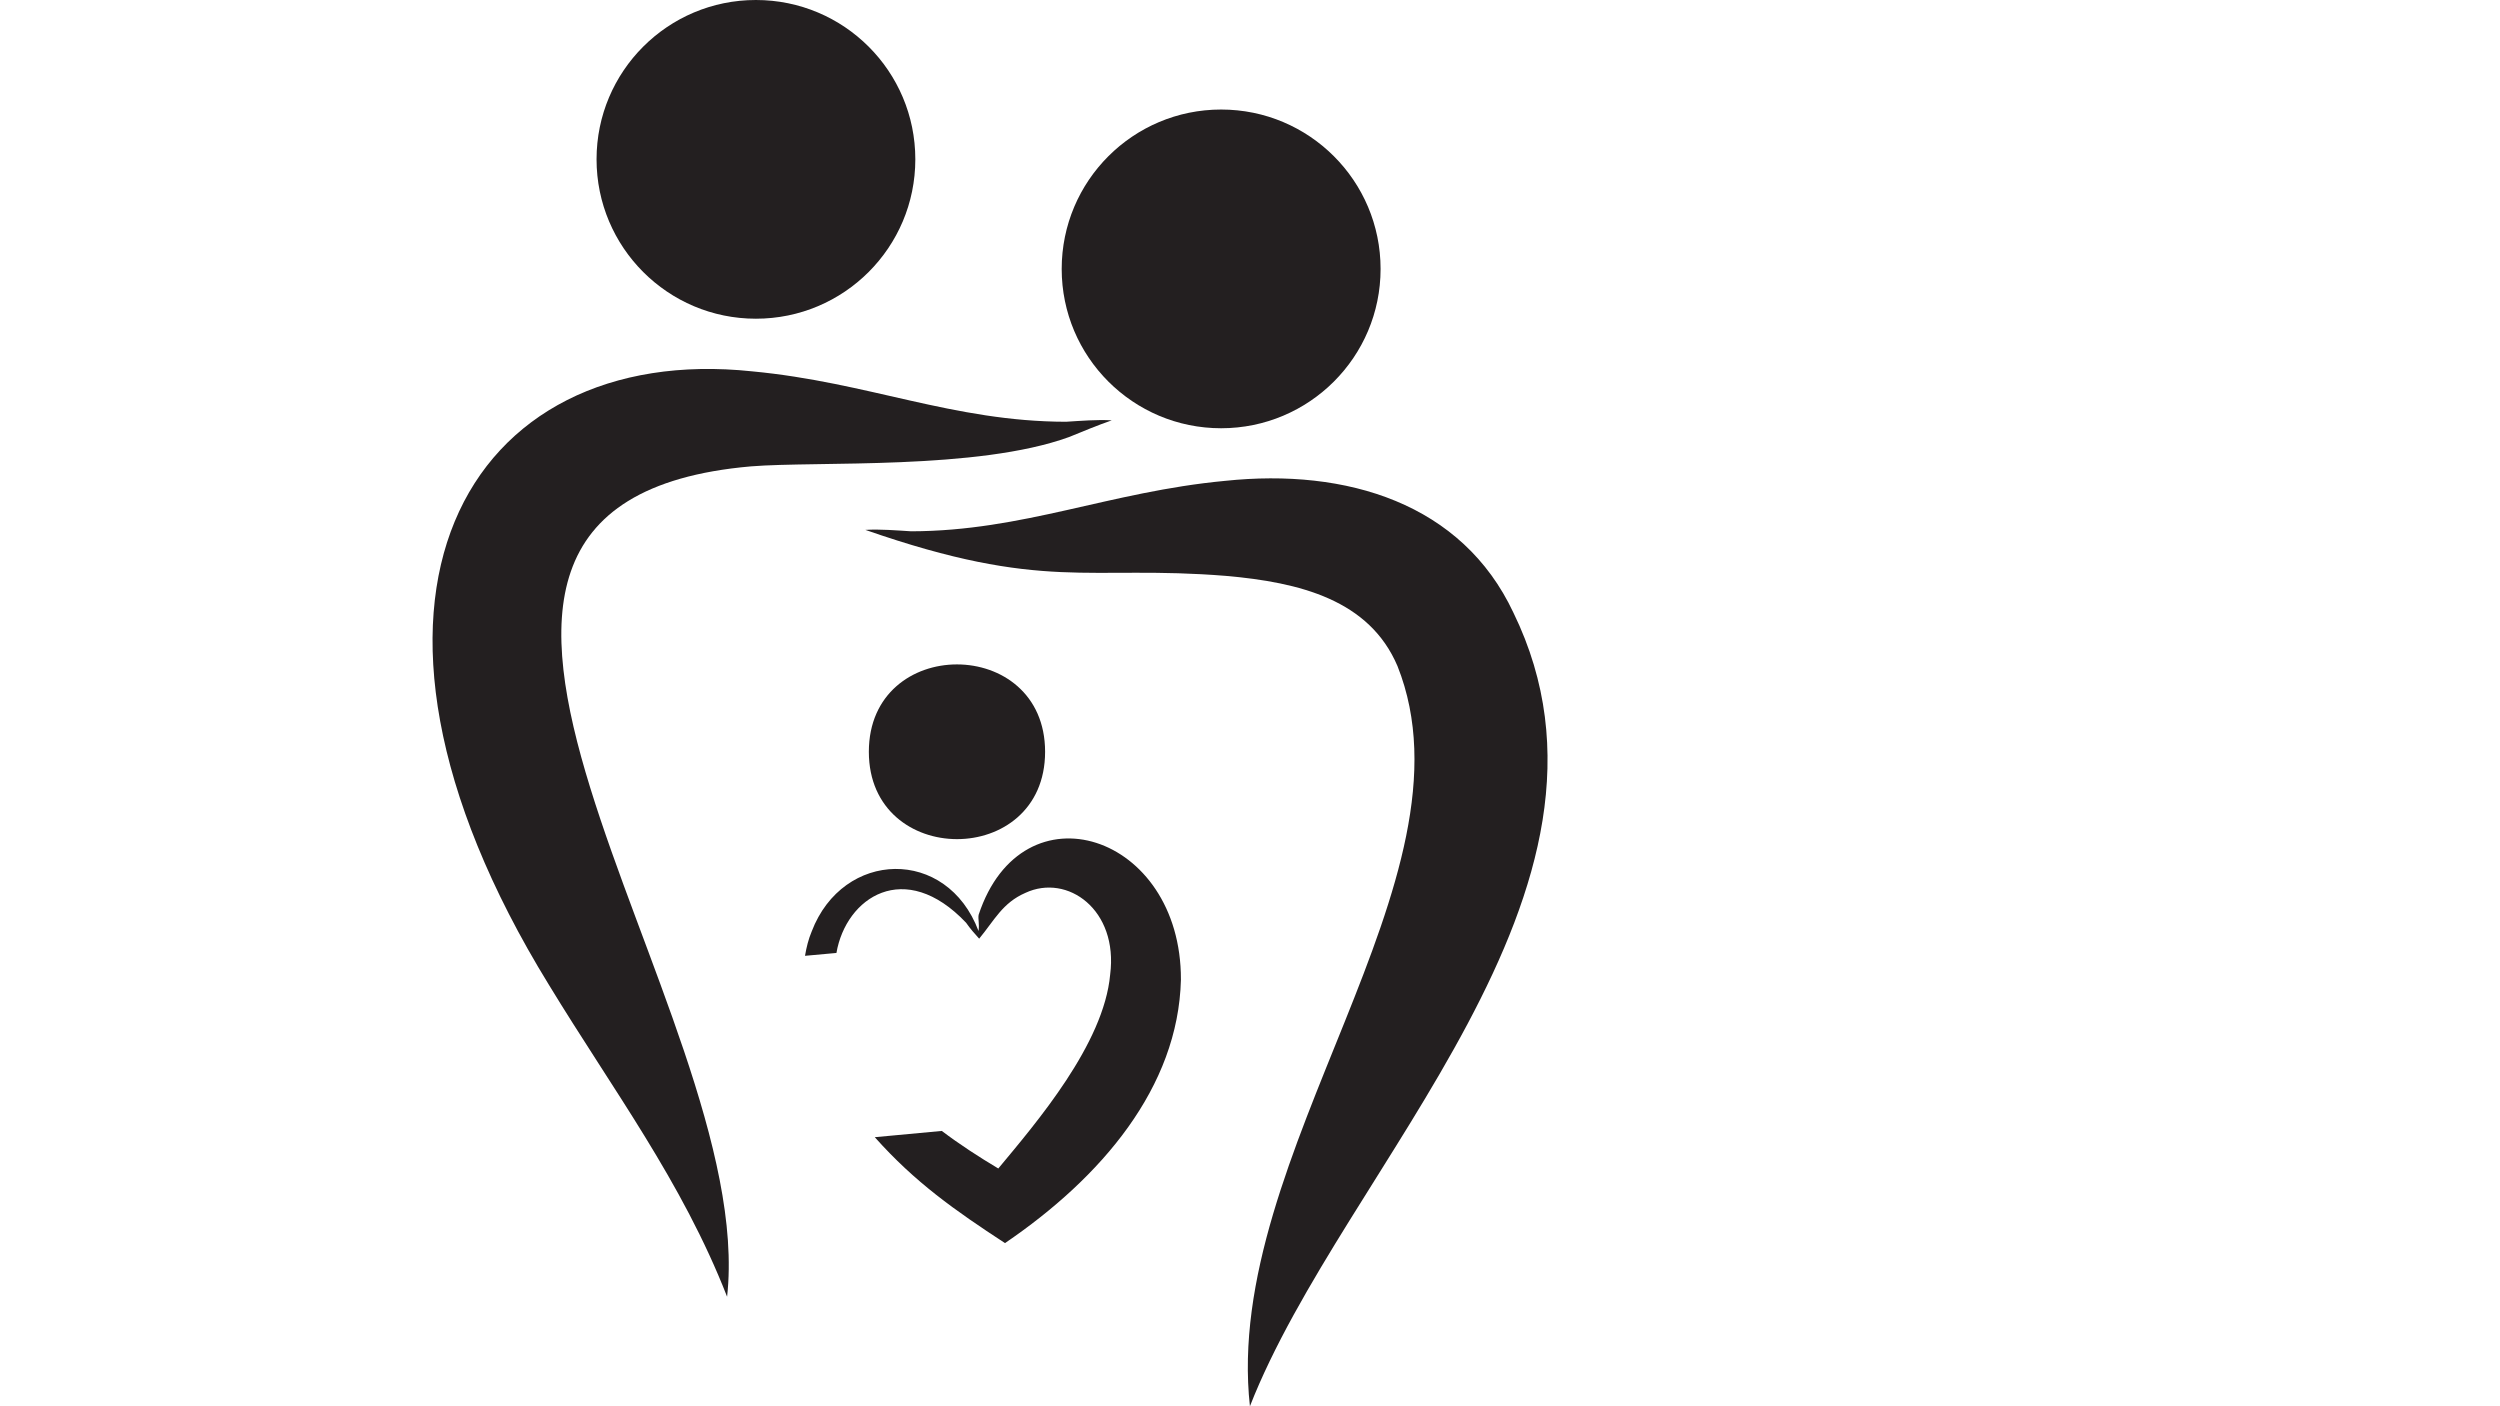
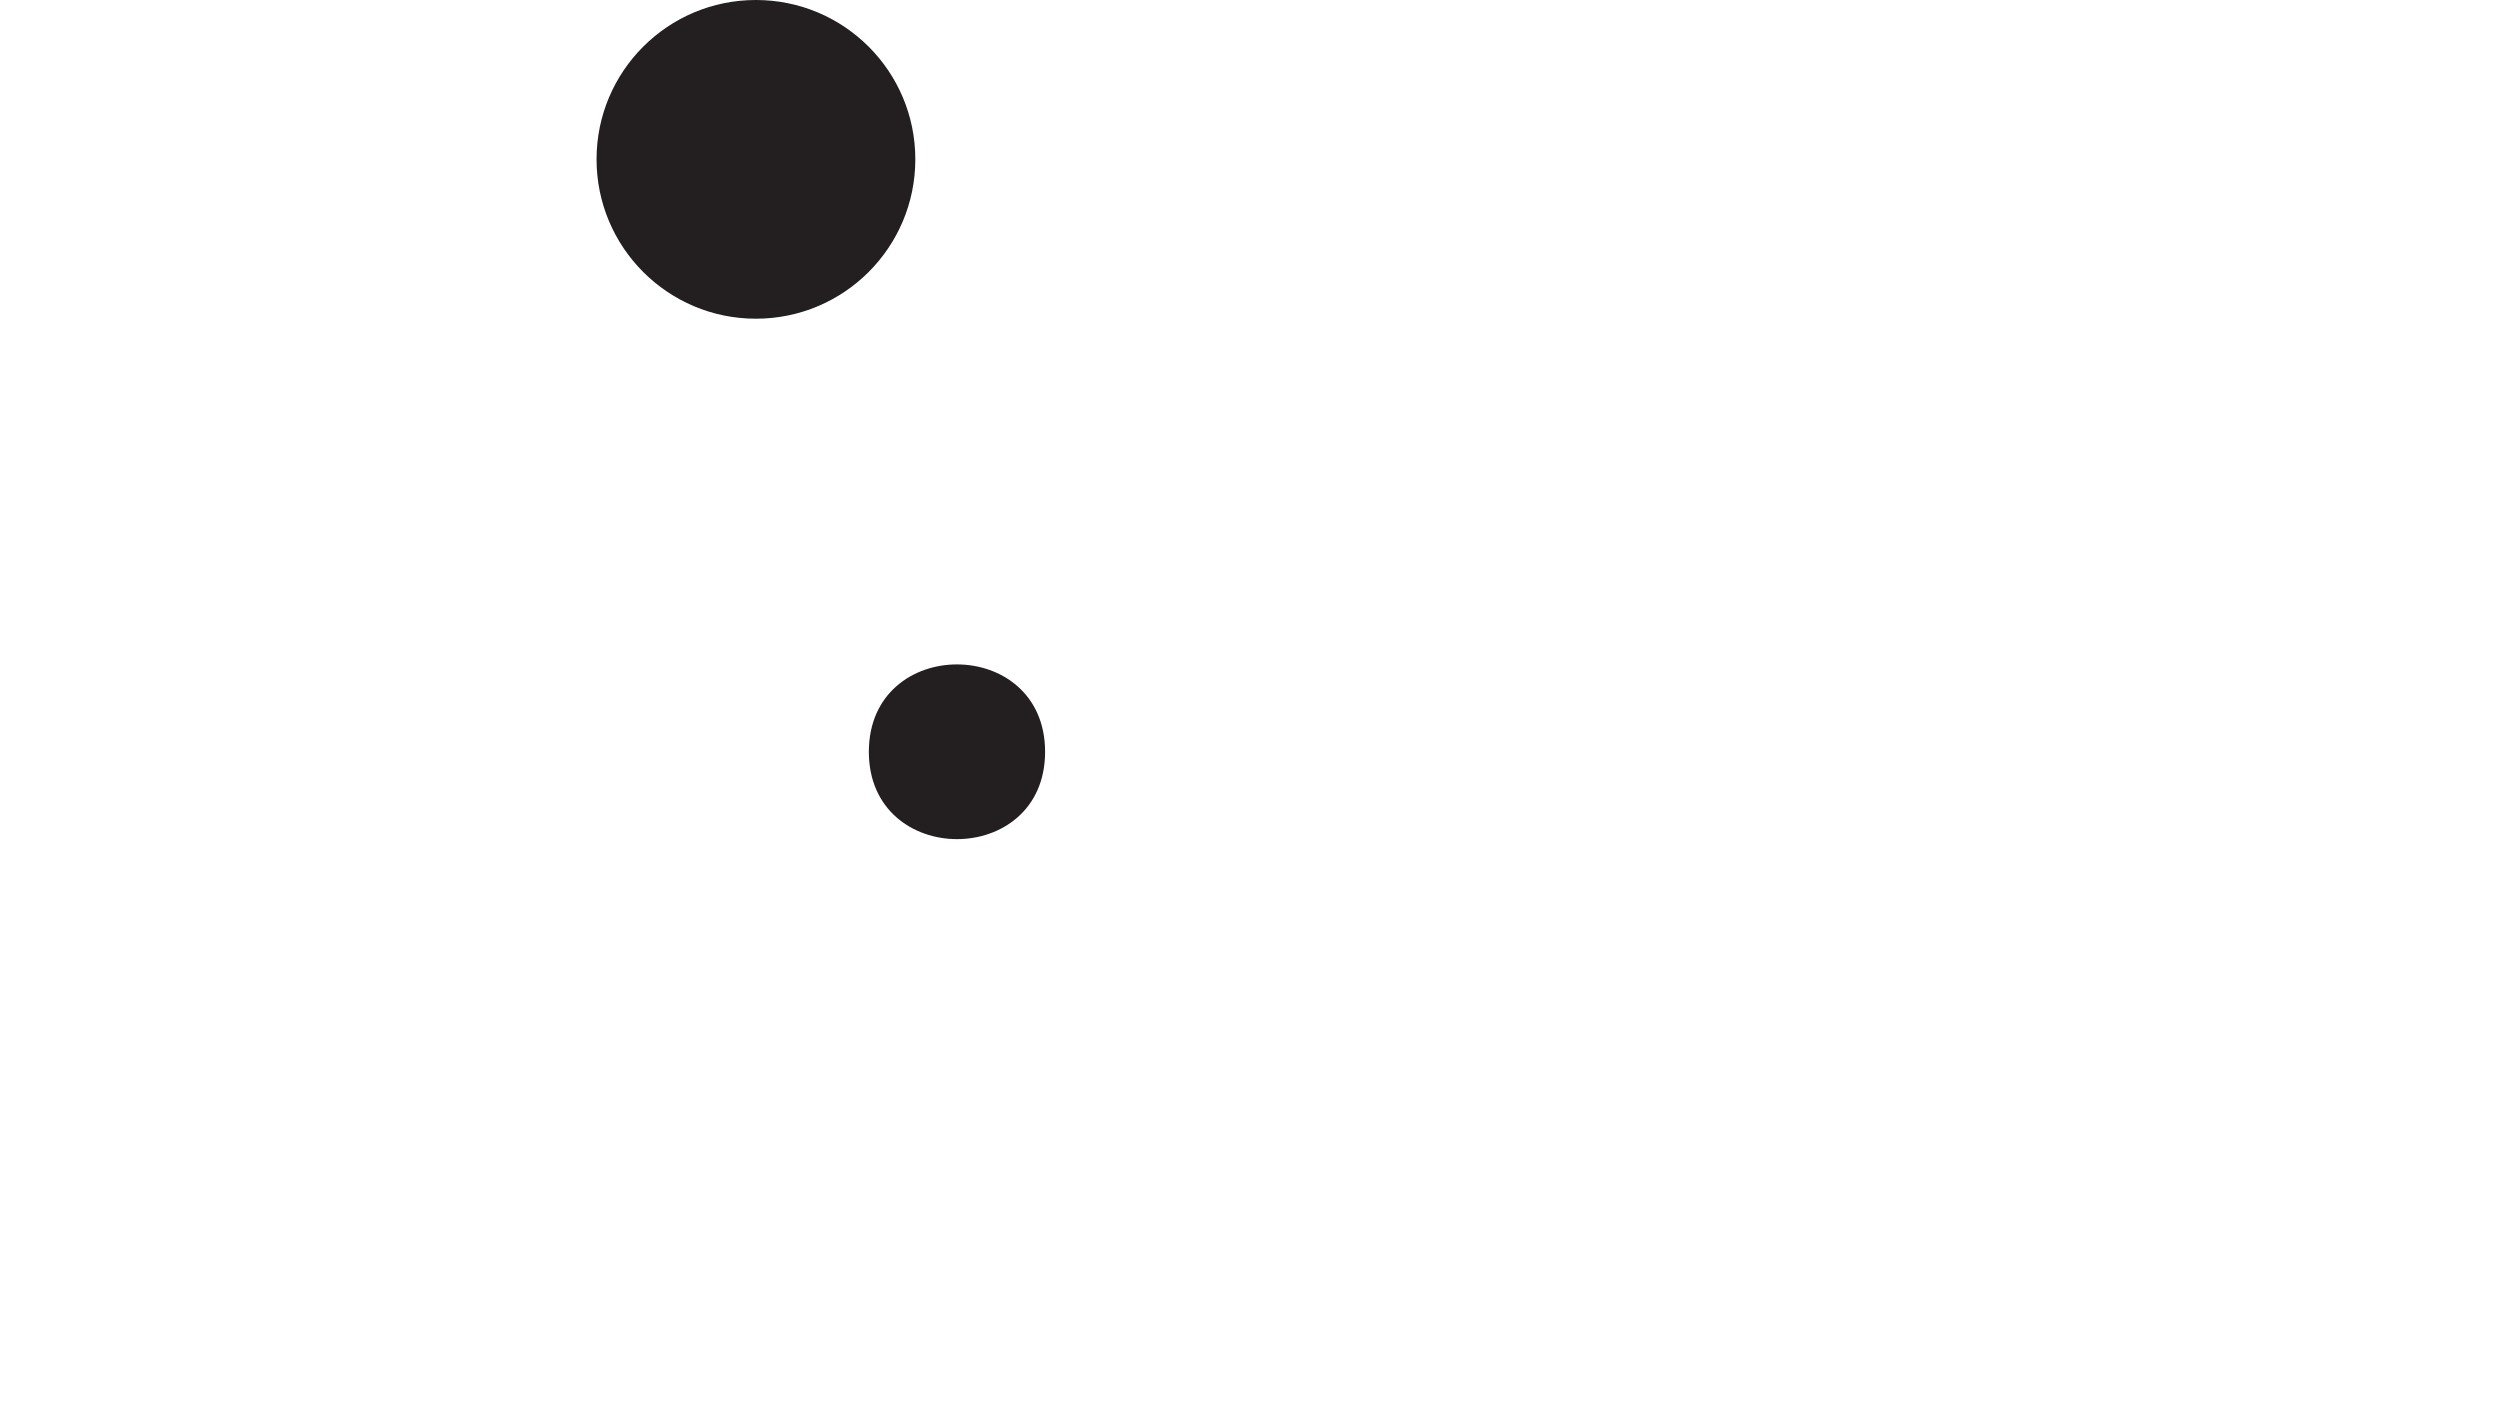
<svg xmlns="http://www.w3.org/2000/svg" width="1920" zoomAndPan="magnify" viewBox="0 0 1440 810" height="1080" preserveAspectRatio="xMidYMid meet" version="1.0">
-   <path fill="#231f20" d="M 432.543 268.629 C 471.086 265.527 562.926 270.906 615.777 251.734 C 624.32 248.254 631.852 245.09 640.398 242.113 C 631.727 241.609 622.359 242.43 614.004 242.938 C 548.812 242.809 500.266 220.219 433.176 213.891 C 269.875 196.613 178.797 343.934 316.207 567.316 C 352.918 627.625 392.855 680.465 418.805 746.91 C 437.16 581.238 185.633 290.207 432.543 268.629 " fill-opacity="1" fill-rule="nonzero" />
  <path fill="#231f20" d="M 435.391 183.578 C 486.152 183.578 527.227 142.445 527.227 91.758 C 527.227 41.07 486.152 0 435.391 0 C 384.691 0 343.613 41.07 343.613 91.758 C 343.613 142.445 384.691 183.578 435.391 183.578 " fill-opacity="1" fill-rule="nonzero" />
-   <path fill="#231f20" d="M 871.734 352.918 C 842.176 289.891 775.656 269.578 705.59 276.98 C 639.133 283.246 589.383 305.902 524.824 306.027 C 516.469 305.523 507.102 304.699 498.43 305.207 C 601.535 341.148 626.535 325.266 706.223 331.719 C 748.82 335.453 788.758 345.578 804.961 383.676 C 853.633 506.059 703.883 664.707 719.957 810 C 773.883 672.109 949.777 512.895 871.734 352.918 " fill-opacity="1" fill-rule="nonzero" />
-   <path fill="#231f20" d="M 703.375 246.672 C 754.074 246.672 795.215 205.602 795.215 154.914 C 795.215 104.16 754.074 63.09 703.375 63.09 C 652.676 63.09 611.535 104.16 611.535 154.914 C 611.535 205.602 652.676 246.672 703.375 246.672 " fill-opacity="1" fill-rule="nonzero" />
  <path fill="#231f20" d="M 601.977 433.035 C 601.977 365.957 500.457 365.891 500.457 433.035 C 500.457 500.047 601.977 500.176 601.977 433.035 " fill-opacity="1" fill-rule="nonzero" />
-   <path fill="#231f20" d="M 563.688 526.941 C 563.242 529.473 564.254 532.07 563.621 536.246 C 545.457 487.773 485.582 489.355 467.543 536.5 C 465.645 540.992 464.504 545.738 463.684 550.547 L 481.785 548.902 C 487.289 516.883 521.152 494.227 556.469 531.5 C 558.684 534.727 561.723 538.207 564.004 540.676 C 572.801 530.043 577.422 520.047 590.648 514.285 C 614.828 503.023 644.258 523.969 639.449 561.367 C 635.84 601.297 597.168 646.418 575.016 673.059 C 563.812 666.352 552.863 659.266 542.48 651.418 L 503.875 655.023 C 527.039 681.031 550.016 697.168 578.875 716.027 C 634.383 678.25 678.691 626.359 680.211 564.277 C 680.461 480.18 588.812 450.754 563.688 526.941 " fill-opacity="1" fill-rule="nonzero" />
</svg>